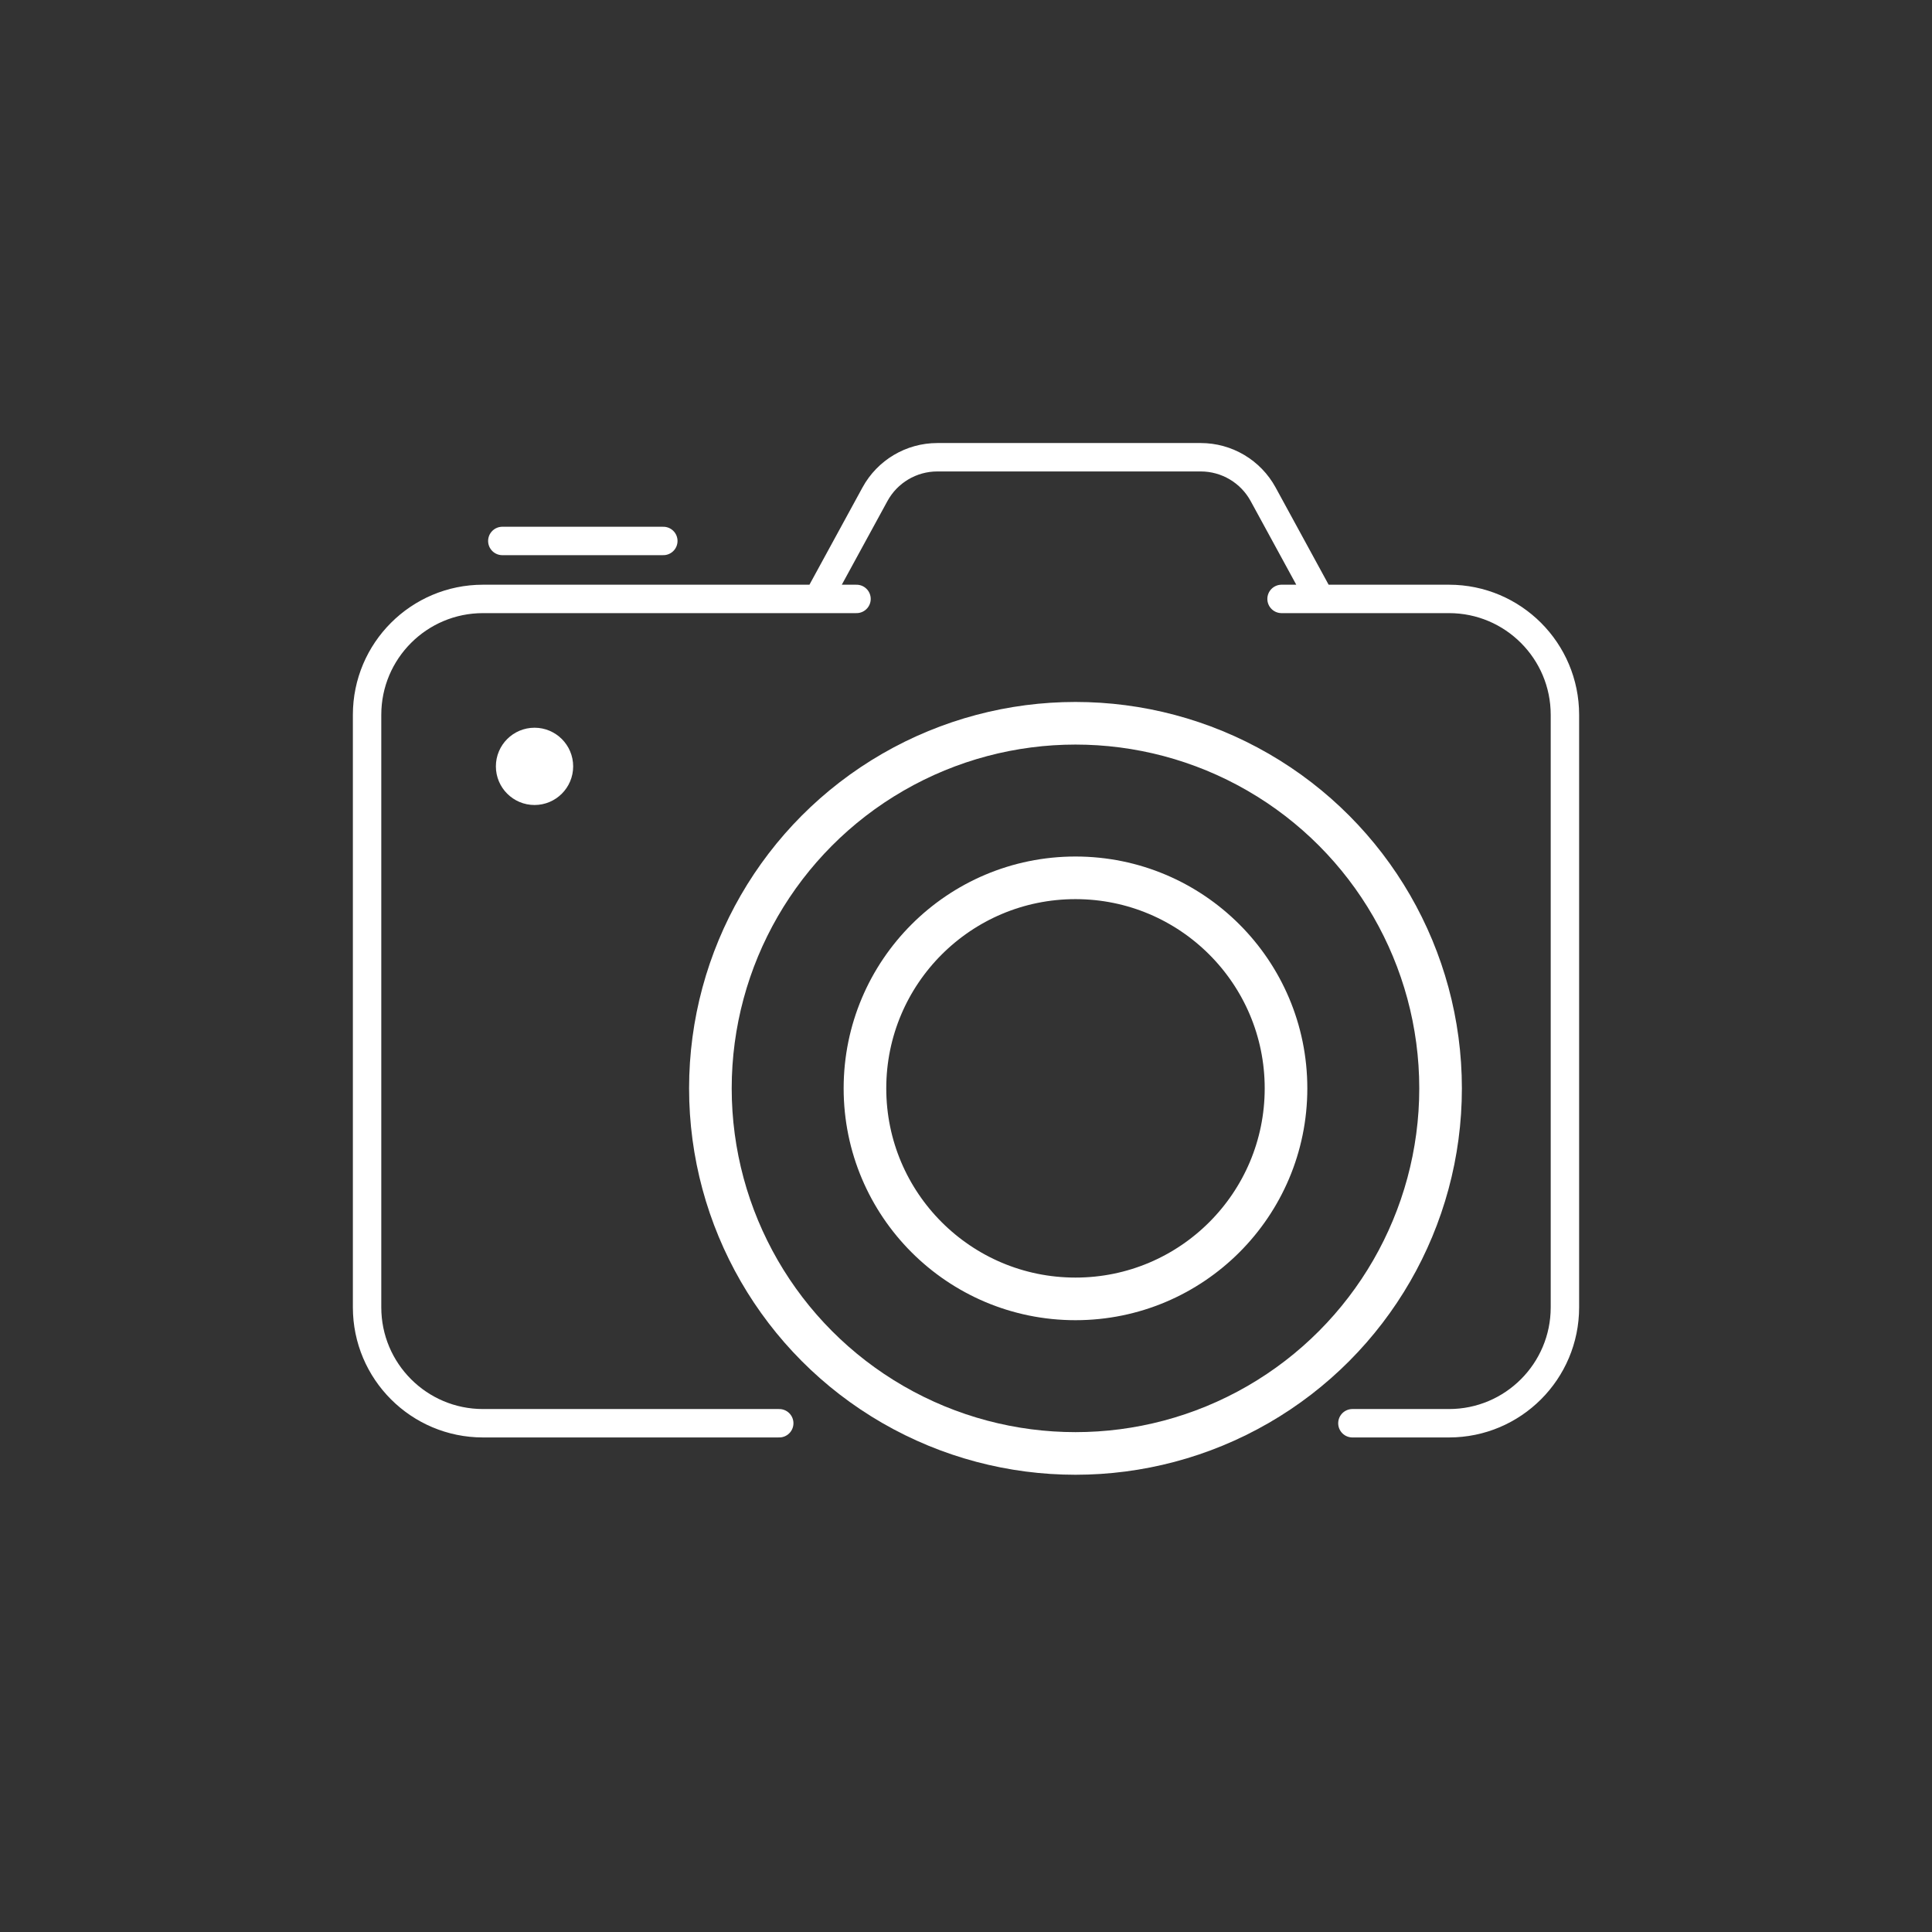
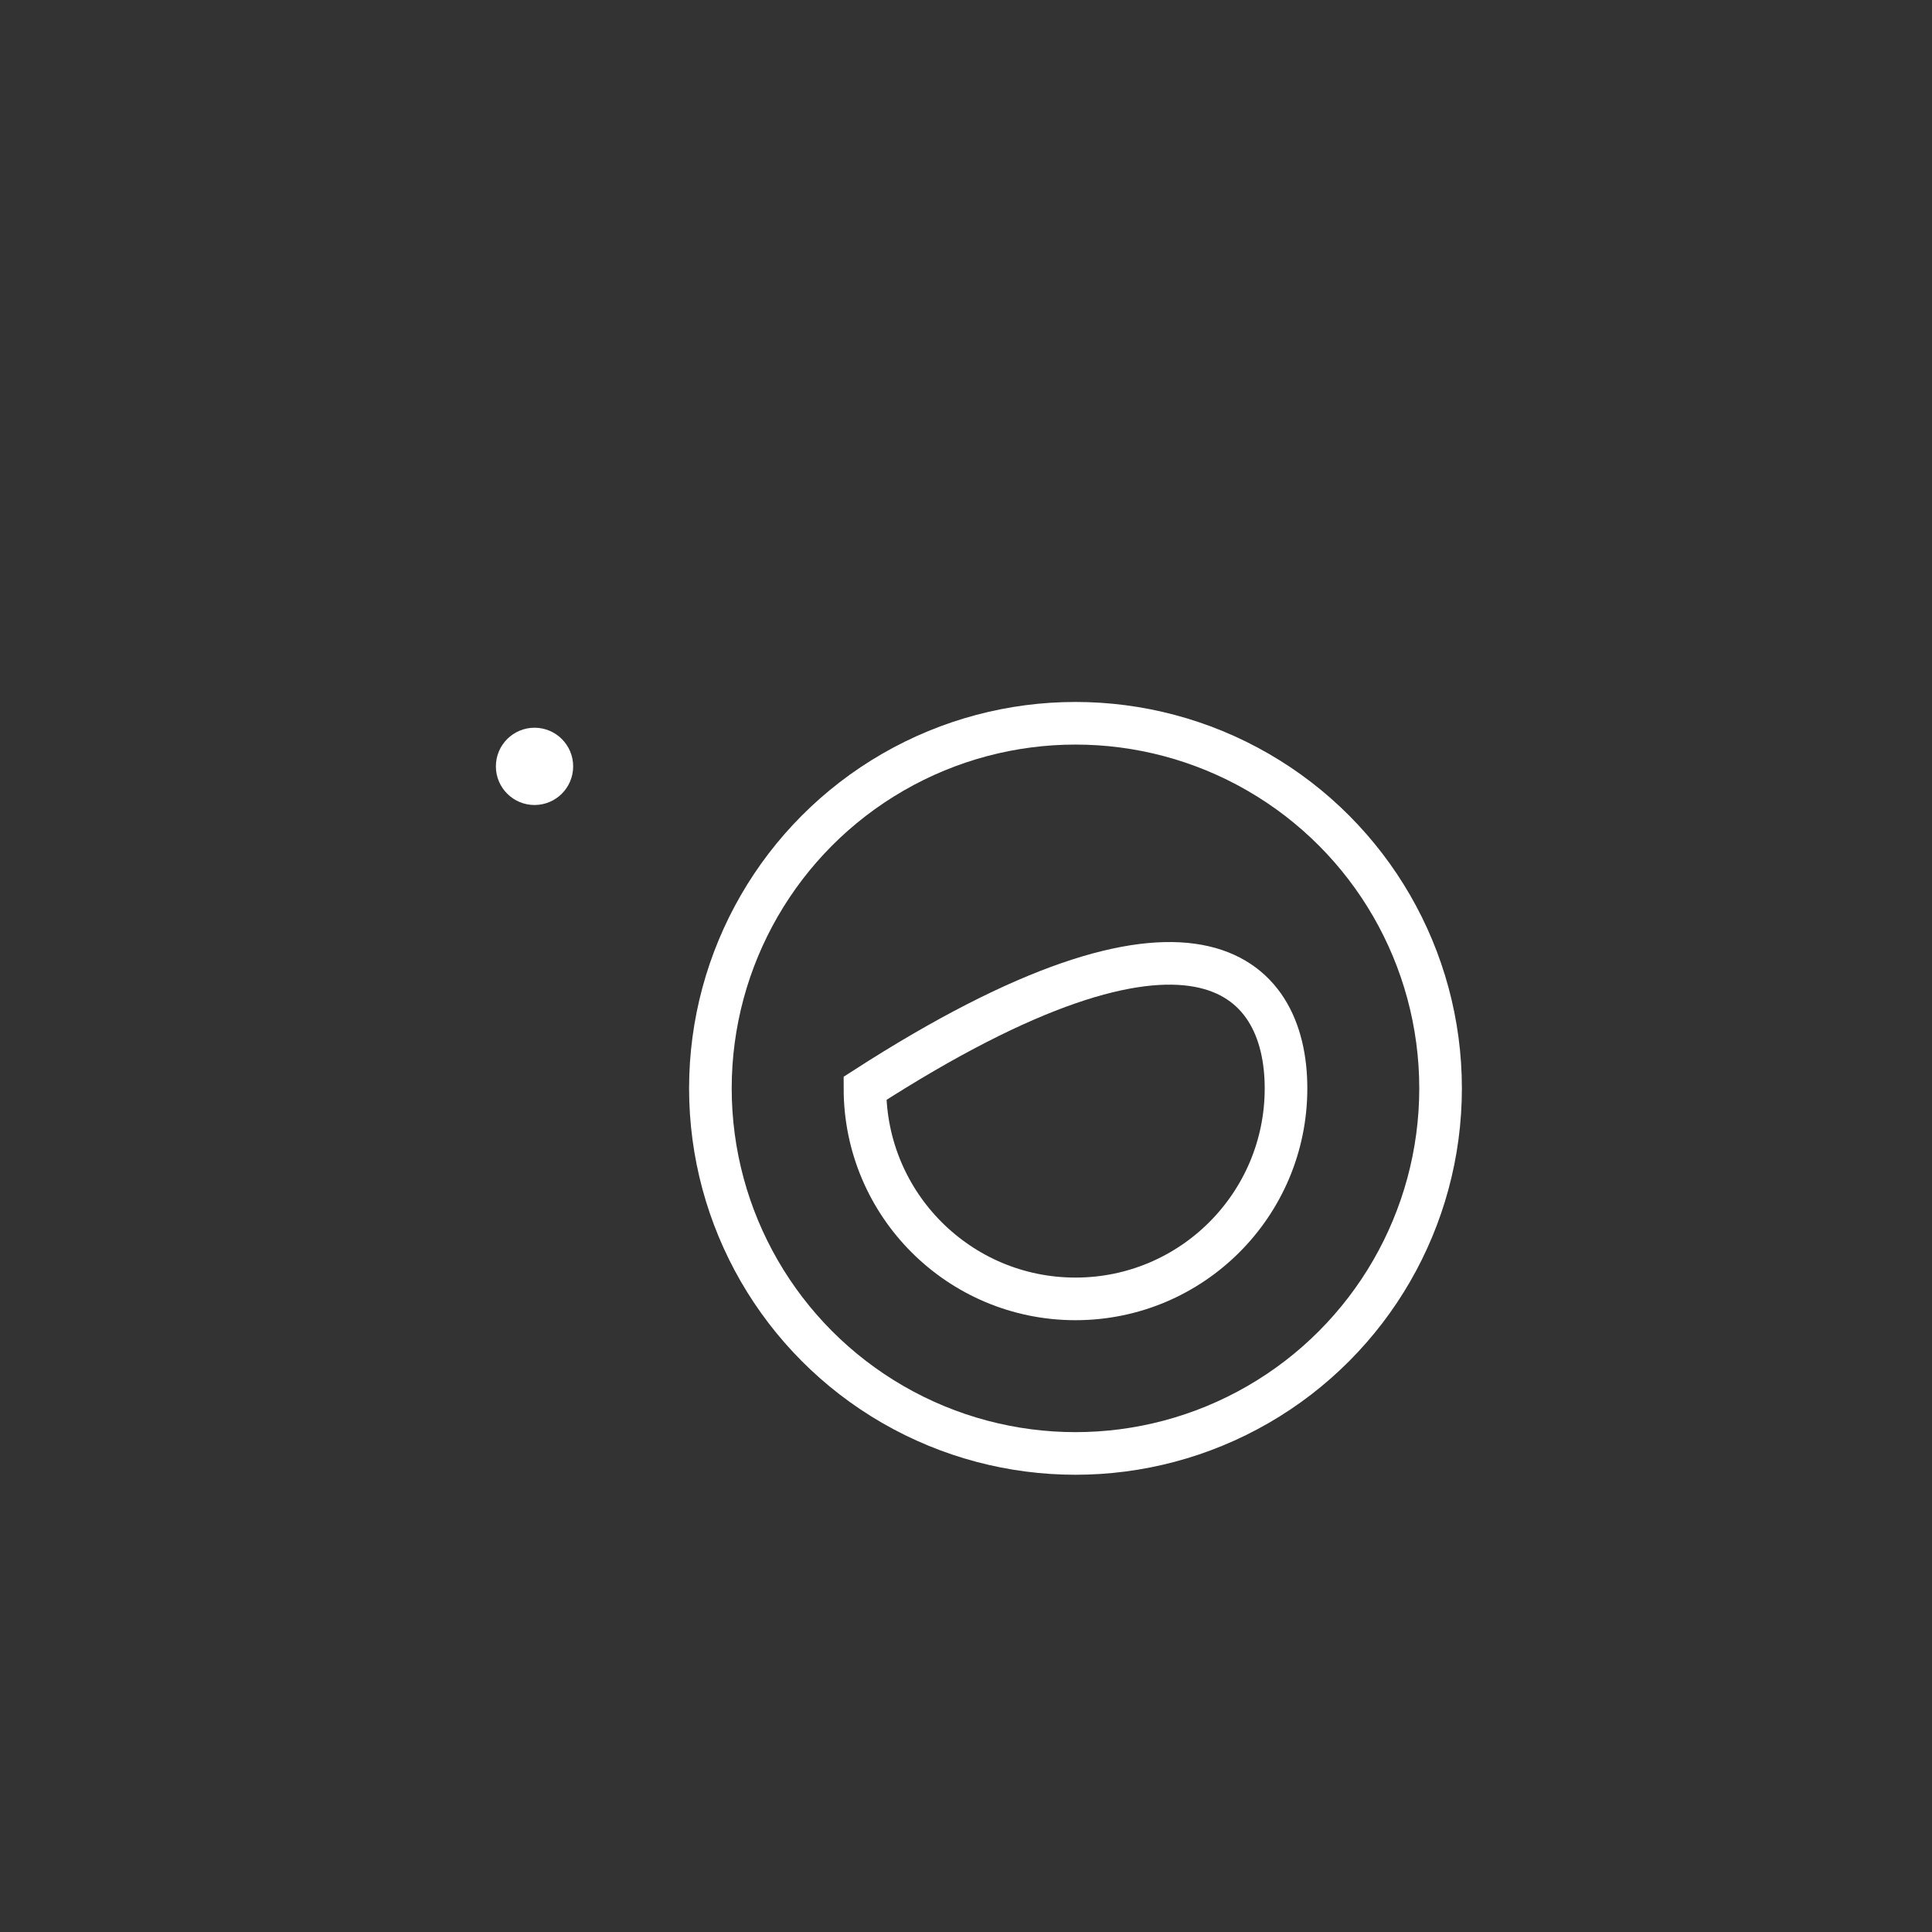
<svg xmlns="http://www.w3.org/2000/svg" width="136" height="136" viewBox="0 0 136 136" fill="none">
  <rect x="0" y="0" width="136" height="136" fill="#333333" stroke="none" />
  <circle cx="75.707" cy="76.613" r="25.7" stroke="white" stroke-width="3" />
-   <path d="M57.573 42.16L61.592 34.792C62.468 33.186 64.152 32.187 65.981 32.187H84.525C86.355 32.187 88.038 33.186 88.915 34.792L92.933 42.16M57.573 42.16H34C29.493 42.16 25.84 45.813 25.84 50.32V92.026C25.84 96.533 29.493 100.187 34 100.187H54.853M57.573 42.16H60.293M92.933 42.16H102C106.507 42.16 110.16 45.813 110.16 50.32V92.026C110.16 96.533 106.507 100.187 102 100.187H95.2M92.933 42.16H90.213" stroke="white" stroke-width="2" stroke-linecap="round" />
-   <path d="M90.527 76.613C90.527 84.798 83.892 91.433 75.707 91.433C67.522 91.433 60.887 84.798 60.887 76.613C60.887 68.428 67.522 61.793 75.707 61.793C83.892 61.793 90.527 68.428 90.527 76.613Z" stroke="white" stroke-width="3" />
-   <path d="M35.36 38.08H46.693" stroke="white" stroke-width="2" stroke-linecap="round" />
+   <path d="M90.527 76.613C90.527 84.798 83.892 91.433 75.707 91.433C67.522 91.433 60.887 84.798 60.887 76.613C83.892 61.793 90.527 68.428 90.527 76.613Z" stroke="white" stroke-width="3" />
  <ellipse cx="37.627" cy="53.947" rx="2.72" ry="2.72" fill="white" />
</svg>